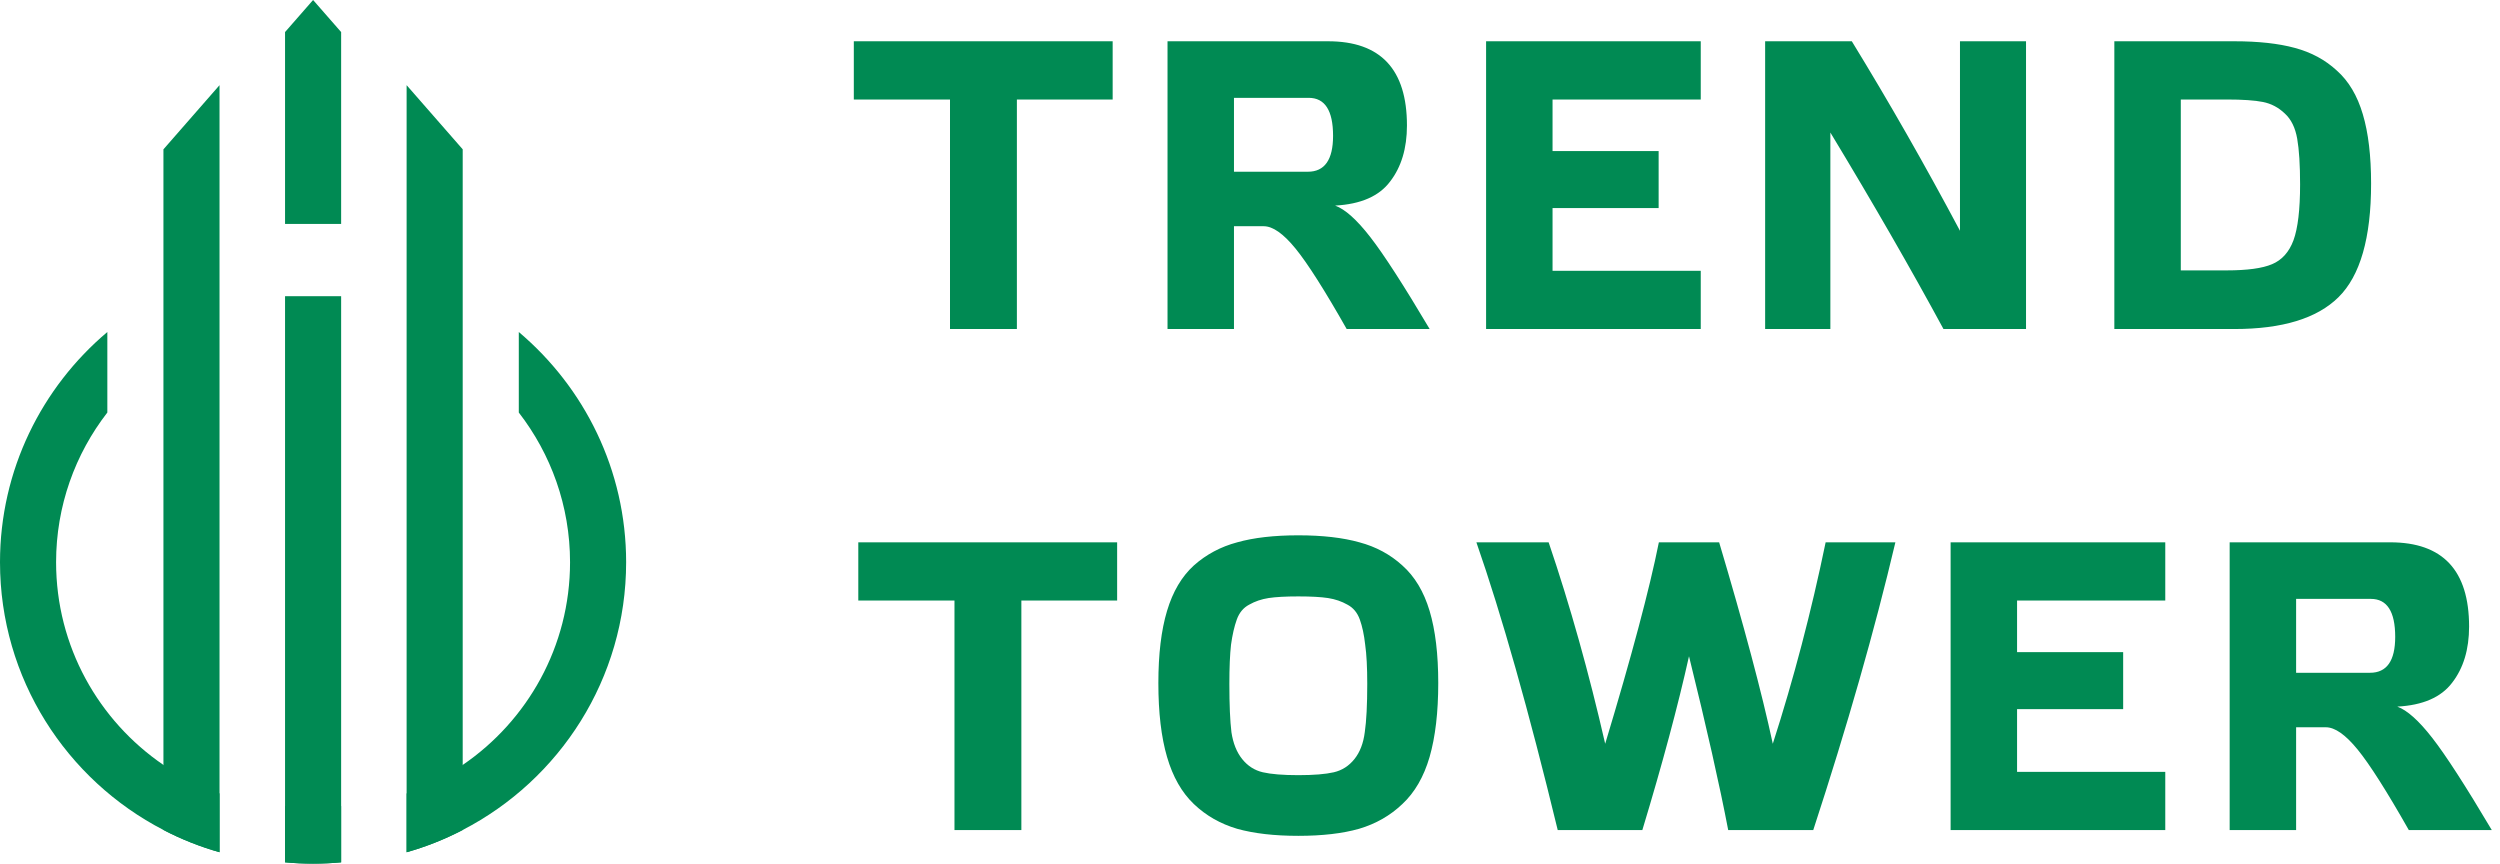
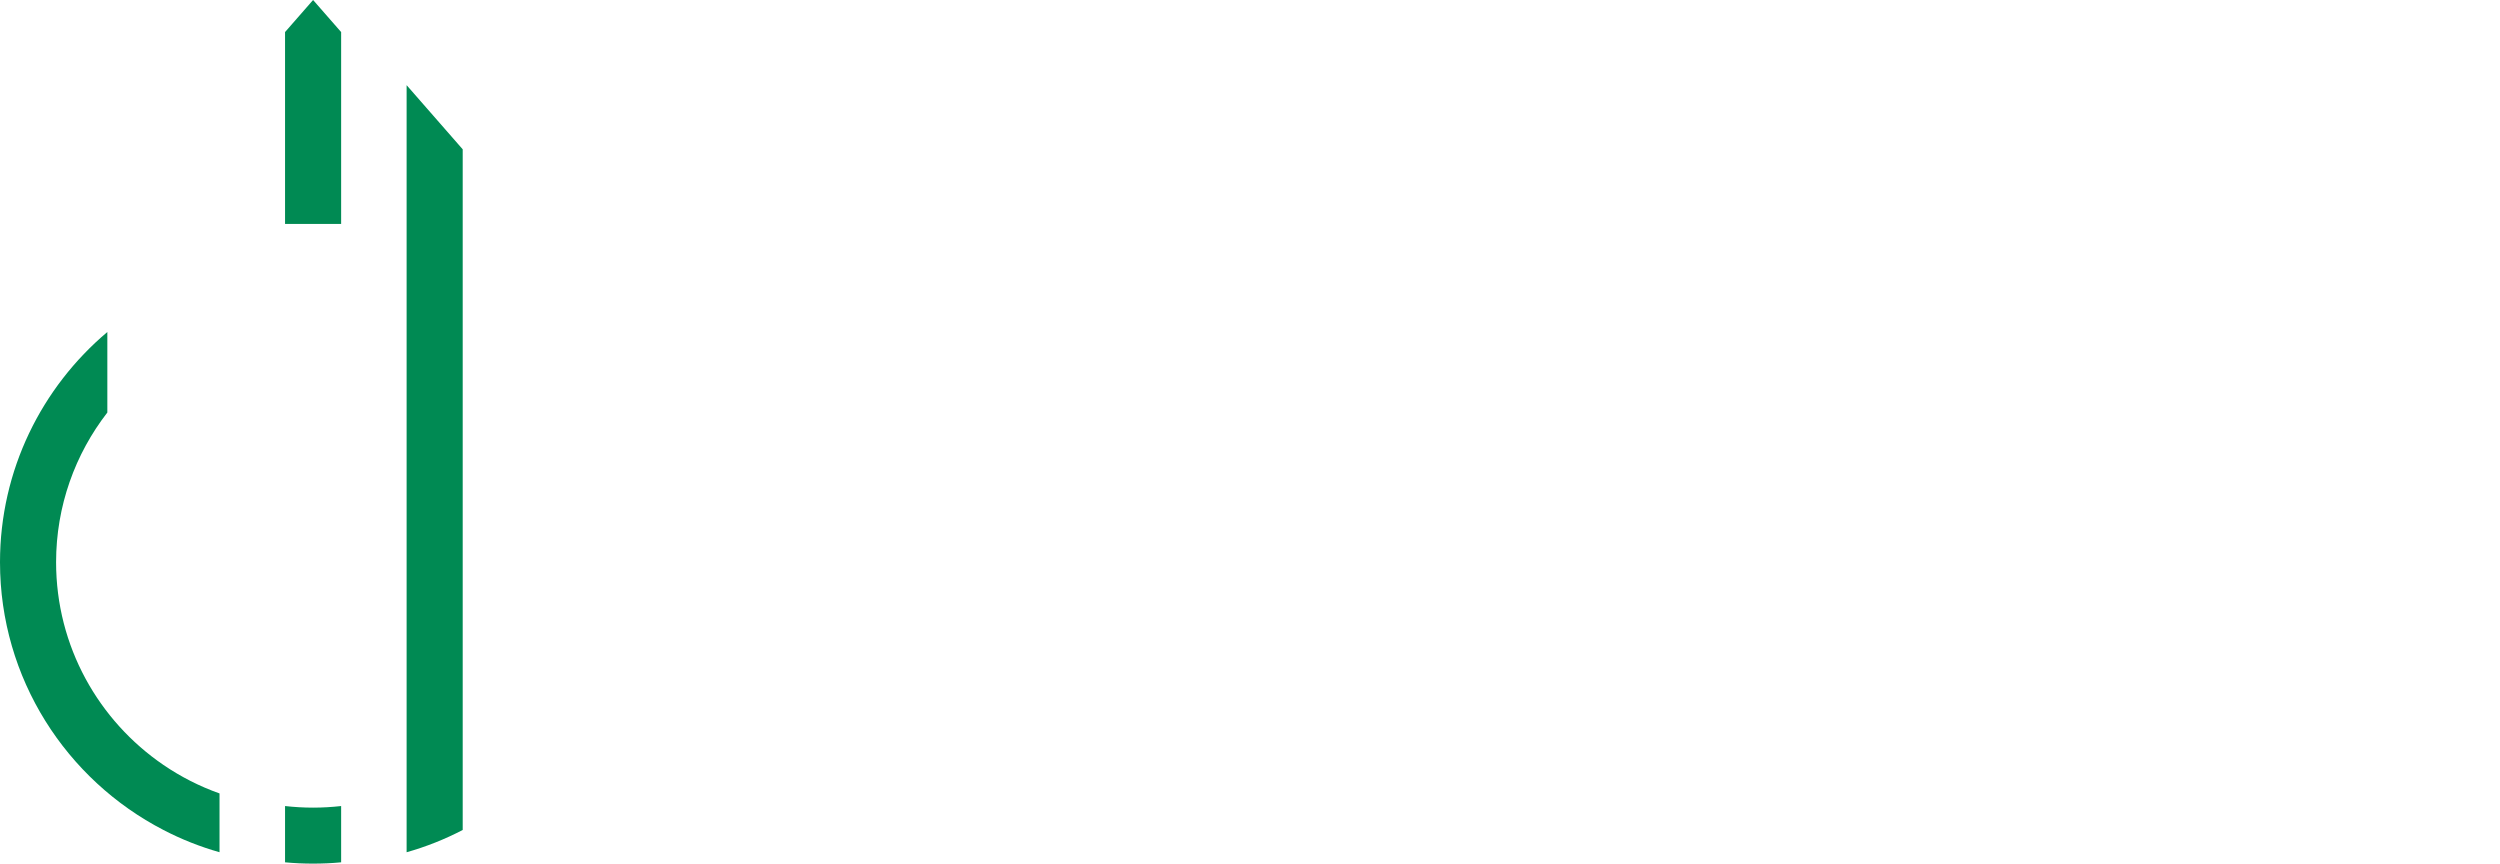
<svg xmlns="http://www.w3.org/2000/svg" width="110" height="38" viewBox="0 0 110 38" fill="none">
  <path d="M15.01 9.853V1.411L13.776 0L12.542 1.411V9.853H15.01Z" fill="#008A53" />
-   <path d="M12.542 13.032V37.943C12.949 37.982 13.36 38 13.776 38C14.192 38 14.604 37.982 15.01 37.943V13.032H12.542Z" fill="#008A53" />
-   <path d="M9.659 3.747V37.498C8.797 37.254 7.972 36.925 7.191 36.519V6.571L9.659 3.748V3.747Z" fill="#008A53" />
  <path d="M20.359 36.519C19.578 36.926 18.753 37.255 17.891 37.499V3.747L20.359 6.57V36.519Z" fill="#008A53" />
  <path d="M7.191 33.657C7.949 34.174 8.779 34.599 9.659 34.911L9.659 37.498C8.797 37.254 7.972 36.925 7.191 36.519C2.924 34.313 0 29.859 0 24.738C0 20.68 1.838 17.043 4.723 14.608V18.151C3.31 19.974 2.468 22.26 2.468 24.738C2.468 28.439 4.341 31.712 7.191 33.657Z" fill="#008A53" />
  <path d="M13.776 35.536C14.193 35.536 14.604 35.511 15.01 35.466V37.942C14.604 37.981 14.192 37.999 13.776 37.999C13.36 37.999 12.949 37.981 12.542 37.942V35.466C12.947 35.511 13.358 35.536 13.776 35.536Z" fill="#008A53" />
-   <path d="M27.55 24.738C27.55 29.86 24.626 34.314 20.359 36.519C19.578 36.926 18.753 37.255 17.891 37.499V34.912C18.771 34.6 19.6 34.174 20.359 33.657C23.209 31.713 25.082 28.44 25.082 24.739C25.082 22.261 24.239 19.975 22.827 18.151V14.609C25.712 17.045 27.55 20.681 27.55 24.738Z" fill="#008A53" />
-   <path d="M44.743 4.378V14.477H41.8V4.378H37.568V1.816H48.957V4.378H44.743ZM58.745 9.046C59.181 9.203 59.696 9.663 60.289 10.426C60.883 11.189 61.755 12.539 62.905 14.477H59.254C58.285 12.769 57.535 11.588 57.002 10.935C56.469 10.281 56.003 9.954 55.603 9.954H54.295V14.477H51.371V1.816H58.437C60.749 1.816 61.906 3.052 61.906 5.522C61.906 6.527 61.658 7.35 61.161 7.992C60.677 8.634 59.872 8.985 58.745 9.046ZM57.583 4.305H54.295V7.556H57.547C58.285 7.556 58.655 7.029 58.655 5.976C58.655 4.862 58.297 4.305 57.583 4.305ZM65.388 14.477V1.816H74.833V4.378H68.312V6.648H72.98V9.155H68.312V11.915H74.833V14.477H65.388ZM86.239 1.816H89.145V14.477H85.513C84.084 11.837 82.425 8.955 80.536 5.831V14.477H77.666V1.816H81.48C83.127 4.505 84.713 7.284 86.239 10.154V1.816ZM93.031 14.477V1.816H98.316C99.37 1.816 100.254 1.913 100.968 2.107C101.695 2.301 102.312 2.634 102.821 3.106C103.341 3.566 103.723 4.208 103.965 5.031C104.207 5.843 104.328 6.86 104.328 8.083C104.328 10.468 103.85 12.133 102.893 13.078C101.949 14.01 100.423 14.477 98.316 14.477H93.031ZM101.204 8.119C101.204 7.26 101.162 6.587 101.077 6.103C100.992 5.619 100.811 5.249 100.532 4.995C100.254 4.729 99.933 4.559 99.569 4.487C99.206 4.414 98.673 4.378 97.971 4.378H95.955V11.897H97.971C98.879 11.897 99.545 11.806 99.969 11.625C100.405 11.443 100.72 11.092 100.914 10.571C101.107 10.039 101.204 9.221 101.204 8.119Z" fill="#008A53" />
-   <path d="M44.94 26.423V36.523H41.997V26.423H37.765V23.862H49.154V26.423H44.94ZM54.438 23.862C55.164 23.657 56.06 23.554 57.126 23.554C58.191 23.554 59.087 23.657 59.814 23.862C60.541 24.056 61.17 24.395 61.703 24.88C62.248 25.364 62.648 26.03 62.902 26.878C63.156 27.725 63.283 28.785 63.283 30.056C63.283 31.34 63.156 32.423 62.902 33.307C62.648 34.179 62.248 34.87 61.703 35.378C61.17 35.887 60.534 36.25 59.796 36.468C59.069 36.674 58.179 36.777 57.126 36.777C56.072 36.777 55.176 36.674 54.438 36.468C53.699 36.25 53.063 35.887 52.53 35.378C51.998 34.87 51.604 34.179 51.35 33.307C51.095 32.436 50.968 31.352 50.968 30.056C50.968 28.785 51.095 27.725 51.35 26.878C51.604 26.03 51.998 25.364 52.53 24.88C53.075 24.395 53.711 24.056 54.438 23.862ZM55.564 33.98C55.927 34.064 56.448 34.107 57.126 34.107C57.804 34.107 58.325 34.064 58.688 33.98C59.051 33.895 59.354 33.701 59.596 33.398C59.838 33.096 59.989 32.702 60.05 32.218C60.123 31.721 60.159 31.013 60.159 30.093C60.159 29.366 60.129 28.791 60.068 28.367C60.02 27.931 59.941 27.562 59.832 27.259C59.723 26.956 59.541 26.738 59.287 26.605C59.033 26.46 58.748 26.363 58.434 26.314C58.119 26.266 57.683 26.242 57.126 26.242C56.569 26.242 56.133 26.266 55.818 26.314C55.503 26.363 55.218 26.46 54.964 26.605C54.71 26.738 54.528 26.956 54.419 27.259C54.31 27.562 54.225 27.931 54.165 28.367C54.117 28.791 54.092 29.366 54.092 30.093C54.092 31.013 54.123 31.721 54.183 32.218C54.256 32.702 54.413 33.096 54.655 33.398C54.898 33.701 55.2 33.895 55.564 33.98ZM74.316 28.875C73.831 31.055 73.147 33.604 72.263 36.523H68.54C67.268 31.279 66.075 27.059 64.961 23.862H68.14C69.085 26.647 69.914 29.602 70.628 32.726C71.791 28.875 72.578 25.921 72.99 23.862H75.642C76.731 27.519 77.519 30.474 78.003 32.726C78.923 29.869 79.698 26.914 80.328 23.862H83.397C82.489 27.713 81.284 31.933 79.783 36.523H76.041C75.666 34.561 75.091 32.012 74.316 28.875ZM85.827 36.523V23.862H95.272V26.423H88.751V28.694H93.419V31.201H88.751V33.961H95.272V36.523H85.827ZM105.48 31.091C105.915 31.249 106.43 31.709 107.023 32.472C107.617 33.235 108.489 34.585 109.639 36.523H105.988C105.019 34.815 104.269 33.634 103.736 32.98C103.203 32.327 102.737 32 102.337 32H101.029V36.523H98.105V23.862H105.171C107.484 23.862 108.64 25.098 108.64 27.568C108.64 28.573 108.392 29.396 107.895 30.038C107.411 30.68 106.606 31.031 105.48 31.091ZM104.317 26.351H101.029V29.602H104.281C105.019 29.602 105.389 29.075 105.389 28.022C105.389 26.908 105.031 26.351 104.317 26.351Z" fill="#008A53" />
</svg>